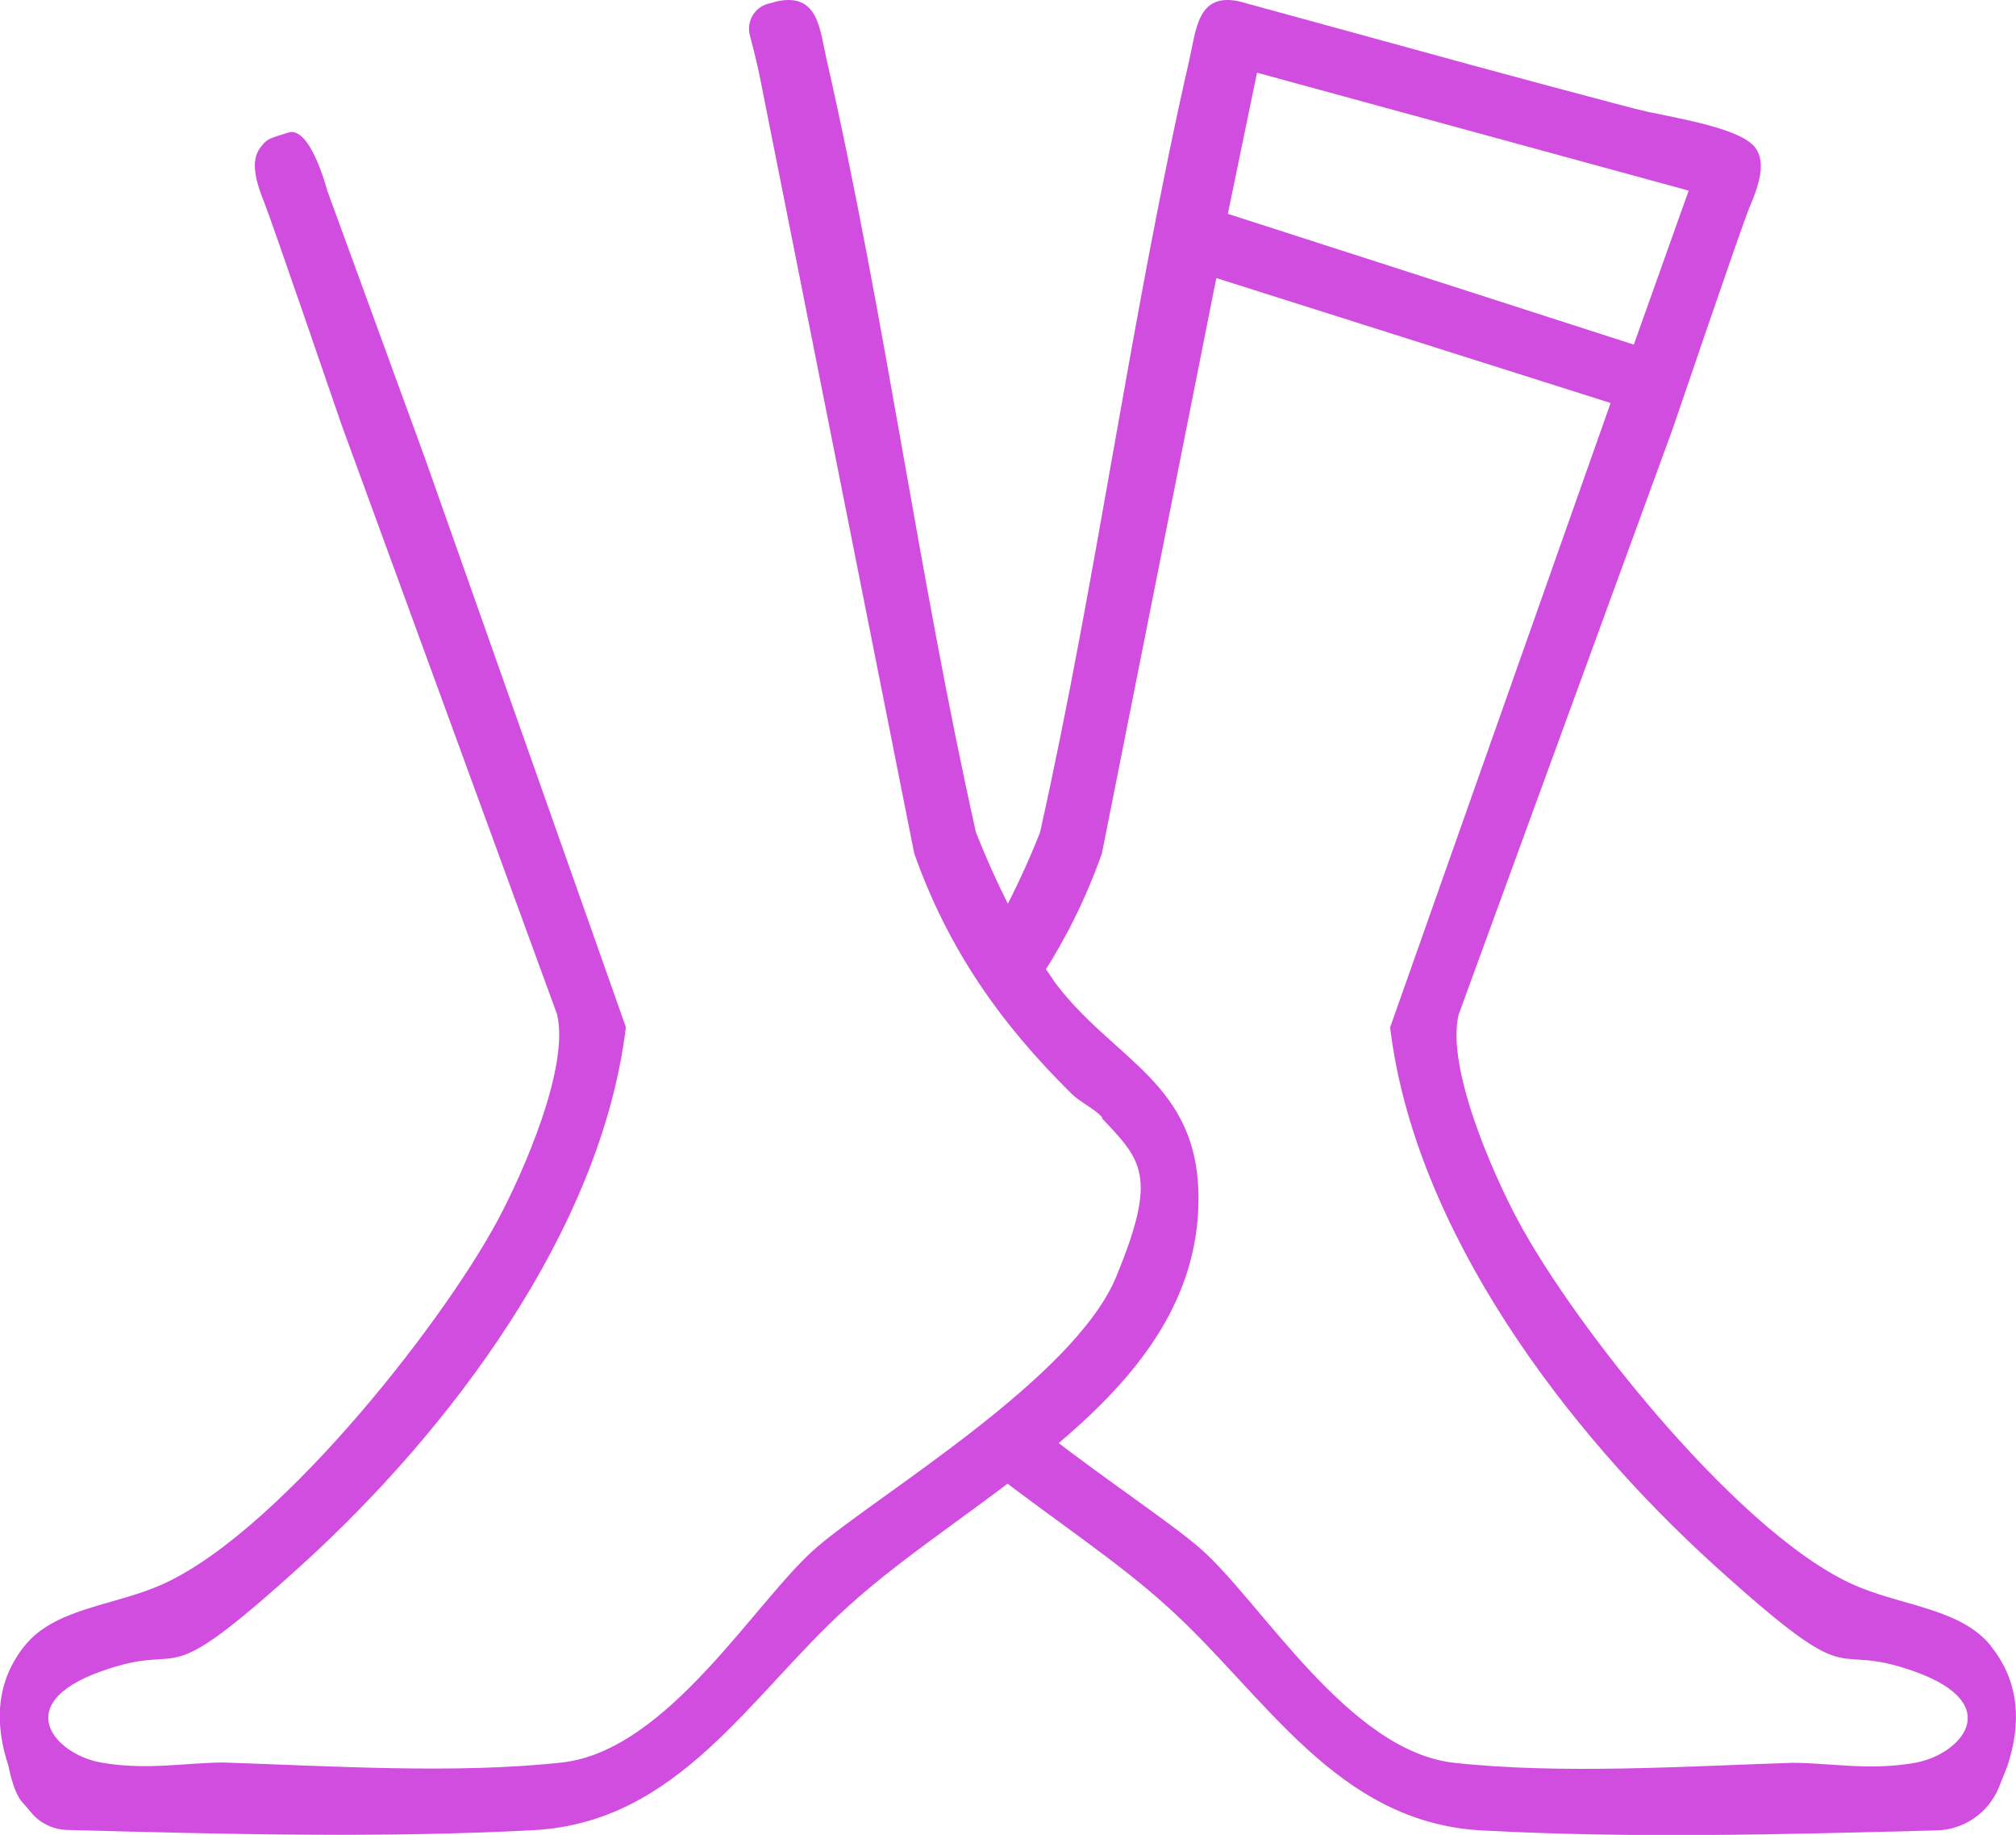
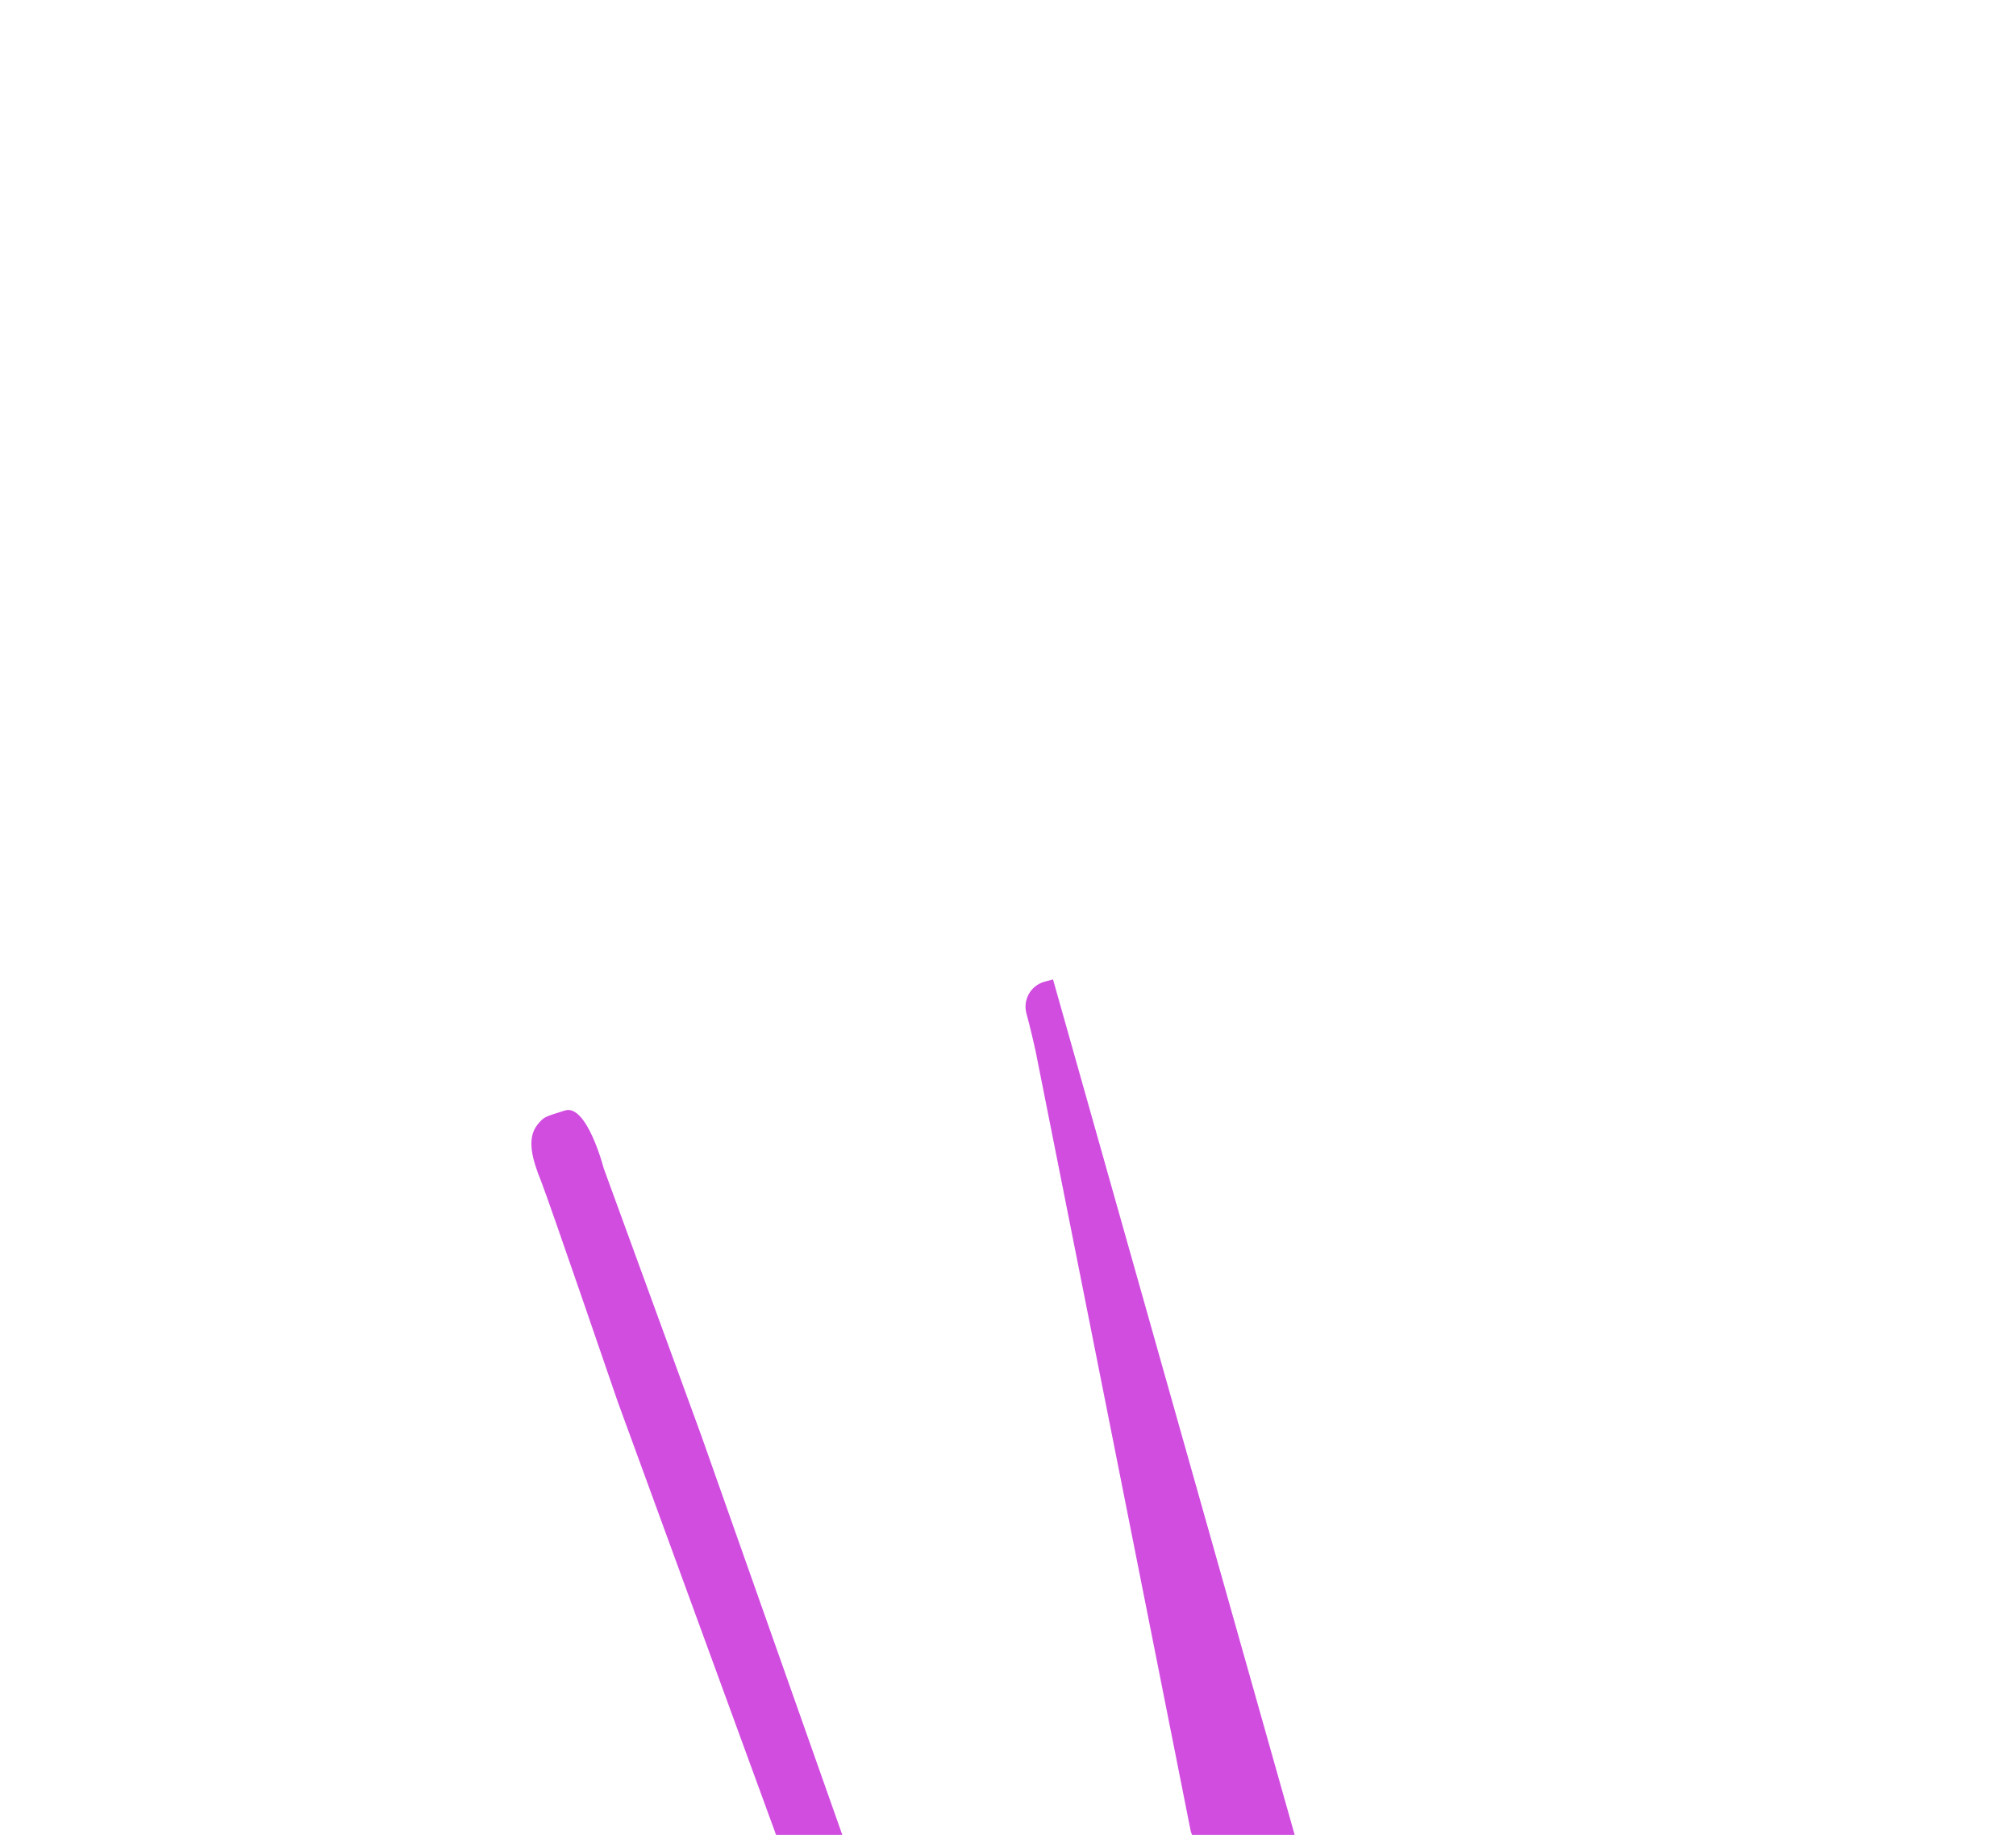
<svg xmlns="http://www.w3.org/2000/svg" id="Ebene_2" data-name="Ebene 2" viewBox="0 0 138.15 125.71">
  <defs>
    <style>
      .cls-1 {
        fill: #d14de0;
      }
    </style>
  </defs>
  <g id="Ebene_1-2" data-name="Ebene 1">
-     <path class="cls-1" d="M136.43,112.76c-2-2.48-5.84-2.72-8.96-4-7.84-3.12-19.43-17.67-23.43-25.11-1.76-3.28-4.96-10.55-4.08-14.15l14.66-40.11s4.77-14.01,5.23-15.09c.66-1.55,1.22-3.16.42-4.2-.94-1.21-4.53-1.86-7.31-2.43-1.25-.26-12.14-3.22-12.14-3.22L84.94.1c-2.88-.64-2.96,1.92-3.44,4-4,17.51-6.32,35.42-10.23,52.93-.8,2.03-1.76,4.1-2.84,6.09,1.01,1.21,2.02,2.42,3.01,3.66,1.63-2.54,2.99-5.26,4.07-8.31l7.84-39.42,27.02,8.56-15.11,42.78c1.68,13.91,12.07,27.66,22.23,36.86,10.15,9.19,7.52,5.04,13.75,7.28,6.24,2.24,3.12,5.68,0,6.24s-5.92,0-8.4,0c-7.36.24-15.91.8-23.19,0-7.28-.8-13.27-11.11-17.43-14.71-2.02-1.75-6.25-4.54-10.4-7.75-1.2.92-2.45,1.79-3.75,2.59,4.15,3.22,8.6,6.13,11.99,9.23,6.64,6,11.51,14.71,21.43,15.27,10.4.56,20.58.28,31.23,0,1.87-.05,3.54-1.2,4.25-2.93.33-.82.58-1.45.58-1.45.96-2.88.88-5.76-1.12-8.24ZM84.14,14.65l2-9.67,29.58,8.08-3.76,10.55-27.82-8.96Z" />
-     <path class="cls-1" d="M72.16,67.1c-2.16-3.04-3.92-6.64-5.28-10.07-3.92-17.51-6.24-35.42-10.23-52.93-.48-2.08-.56-4.64-3.44-4l-.59.16c-.94.26-1.49,1.24-1.23,2.18.24.84.62,2.54.62,2.54l4.18,21,6.46,32.49c2.32,6.56,5.92,11.67,10.79,16.47.56.56,1.6,1.04,2.08,1.6v.08c2.72,2.88,3.84,3.92.96,10.87-2.88,6.96-16.39,14.95-20.55,18.55s-10.15,13.91-17.43,14.71c-7.28.8-15.83.24-23.19,0-2.48,0-5.28.56-8.4,0s-6.24-4,0-6.24c6.24-2.24,3.6,1.92,13.75-7.28s20.55-22.95,22.23-36.86l-13.78-39.01-6.69-18.32s-1.15-4.44-2.66-3.96c-1.34.43-1.43.4-1.9,1-.74.95-.32,2.39.26,3.82.49,1.21,5.26,15.13,5.26,15.13l14.79,40.45c.88,3.6-2.32,10.87-4.08,14.15-4,7.44-15.59,21.99-23.43,25.11-3.12,1.28-6.96,1.52-8.96,4-2,2.48-2.08,5.36-1.12,8.24,0,0,.31,1.76.92,2.46.23.26.46.52.68.79.61.7,1.48,1.11,2.41,1.14,10.78.29,21.61.57,32.04.01,9.91-.56,14.79-9.27,21.43-15.27,8.56-7.84,23.91-14.47,24.07-27.82.08-8.24-5.92-9.59-9.99-15.19Z" />
+     <path class="cls-1" d="M72.16,67.1l-.59.16c-.94.26-1.49,1.24-1.23,2.18.24.84.62,2.54.62,2.54l4.18,21,6.46,32.49c2.32,6.56,5.92,11.67,10.79,16.47.56.56,1.6,1.04,2.08,1.6v.08c2.72,2.88,3.84,3.92.96,10.87-2.88,6.96-16.39,14.95-20.55,18.55s-10.15,13.91-17.43,14.71c-7.28.8-15.83.24-23.19,0-2.48,0-5.28.56-8.4,0s-6.24-4,0-6.24c6.24-2.24,3.6,1.92,13.75-7.28s20.55-22.95,22.23-36.86l-13.78-39.01-6.69-18.32s-1.15-4.44-2.66-3.96c-1.34.43-1.43.4-1.9,1-.74.95-.32,2.39.26,3.82.49,1.21,5.26,15.13,5.26,15.13l14.79,40.45c.88,3.6-2.32,10.87-4.08,14.15-4,7.44-15.59,21.99-23.43,25.11-3.12,1.28-6.96,1.52-8.96,4-2,2.48-2.08,5.36-1.12,8.24,0,0,.31,1.76.92,2.46.23.26.46.52.68.79.61.7,1.48,1.11,2.41,1.14,10.78.29,21.61.57,32.04.01,9.91-.56,14.79-9.27,21.43-15.27,8.56-7.84,23.91-14.47,24.07-27.82.08-8.24-5.92-9.59-9.99-15.19Z" />
  </g>
</svg>